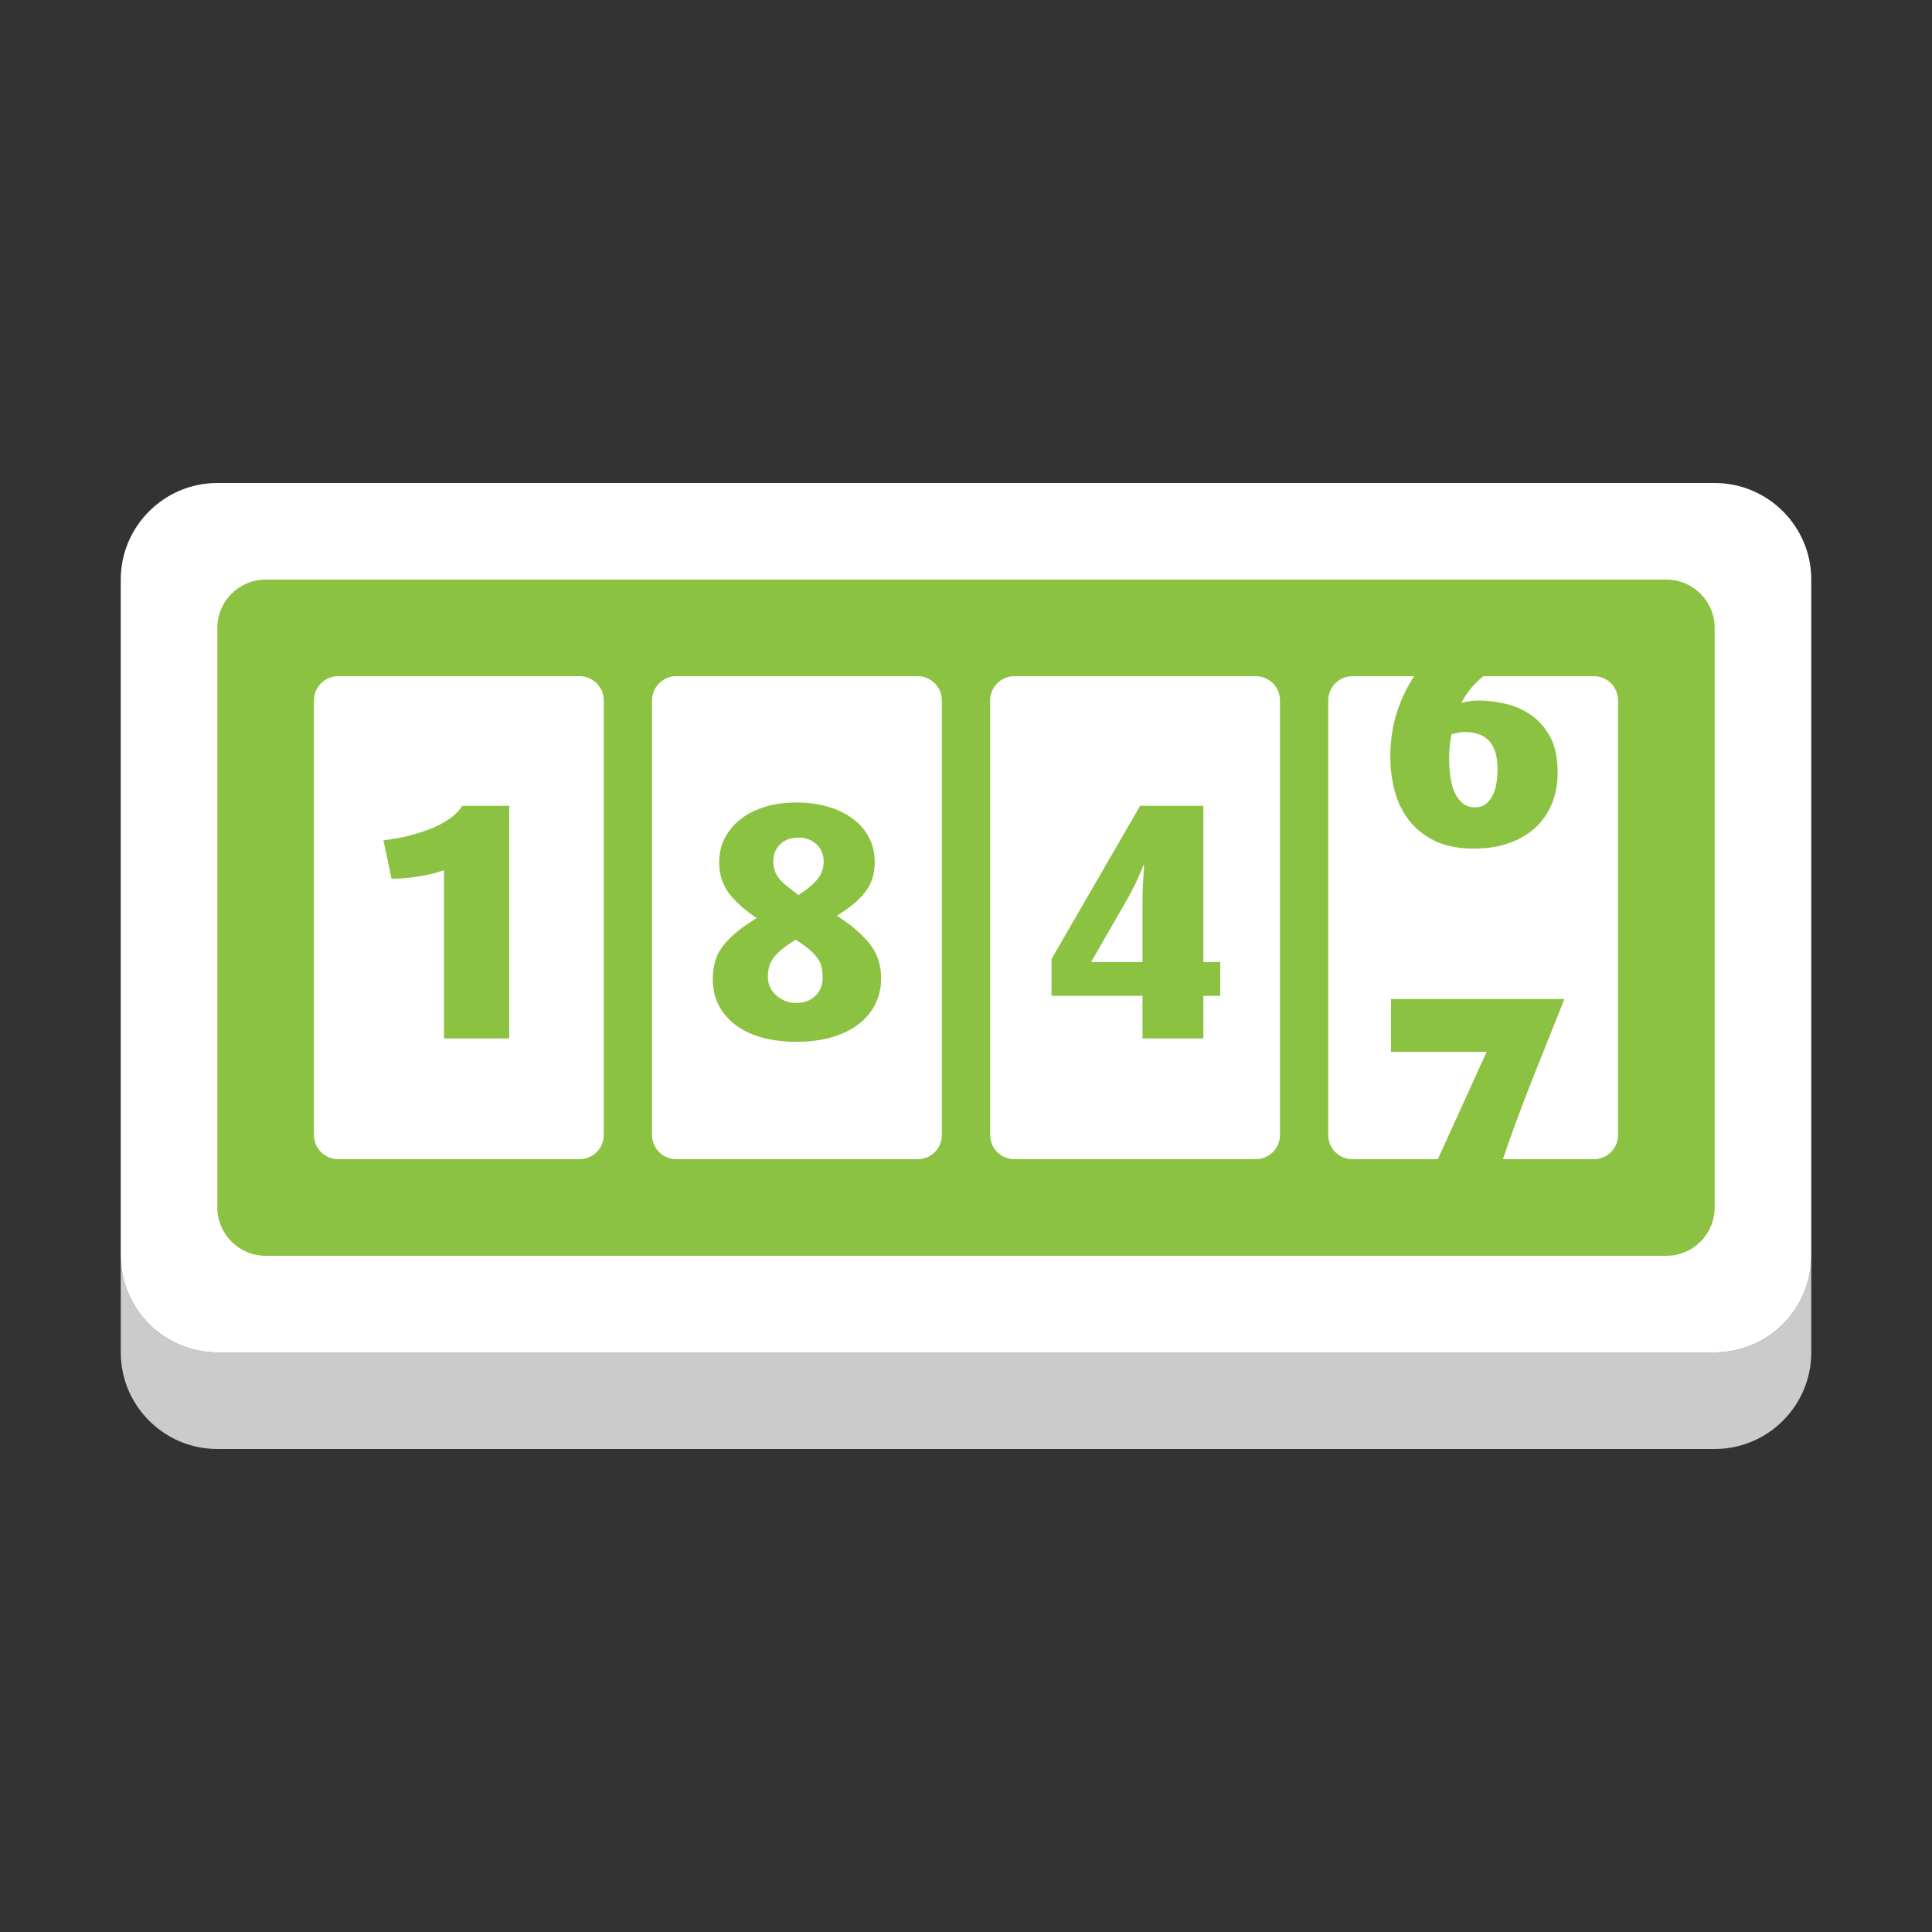
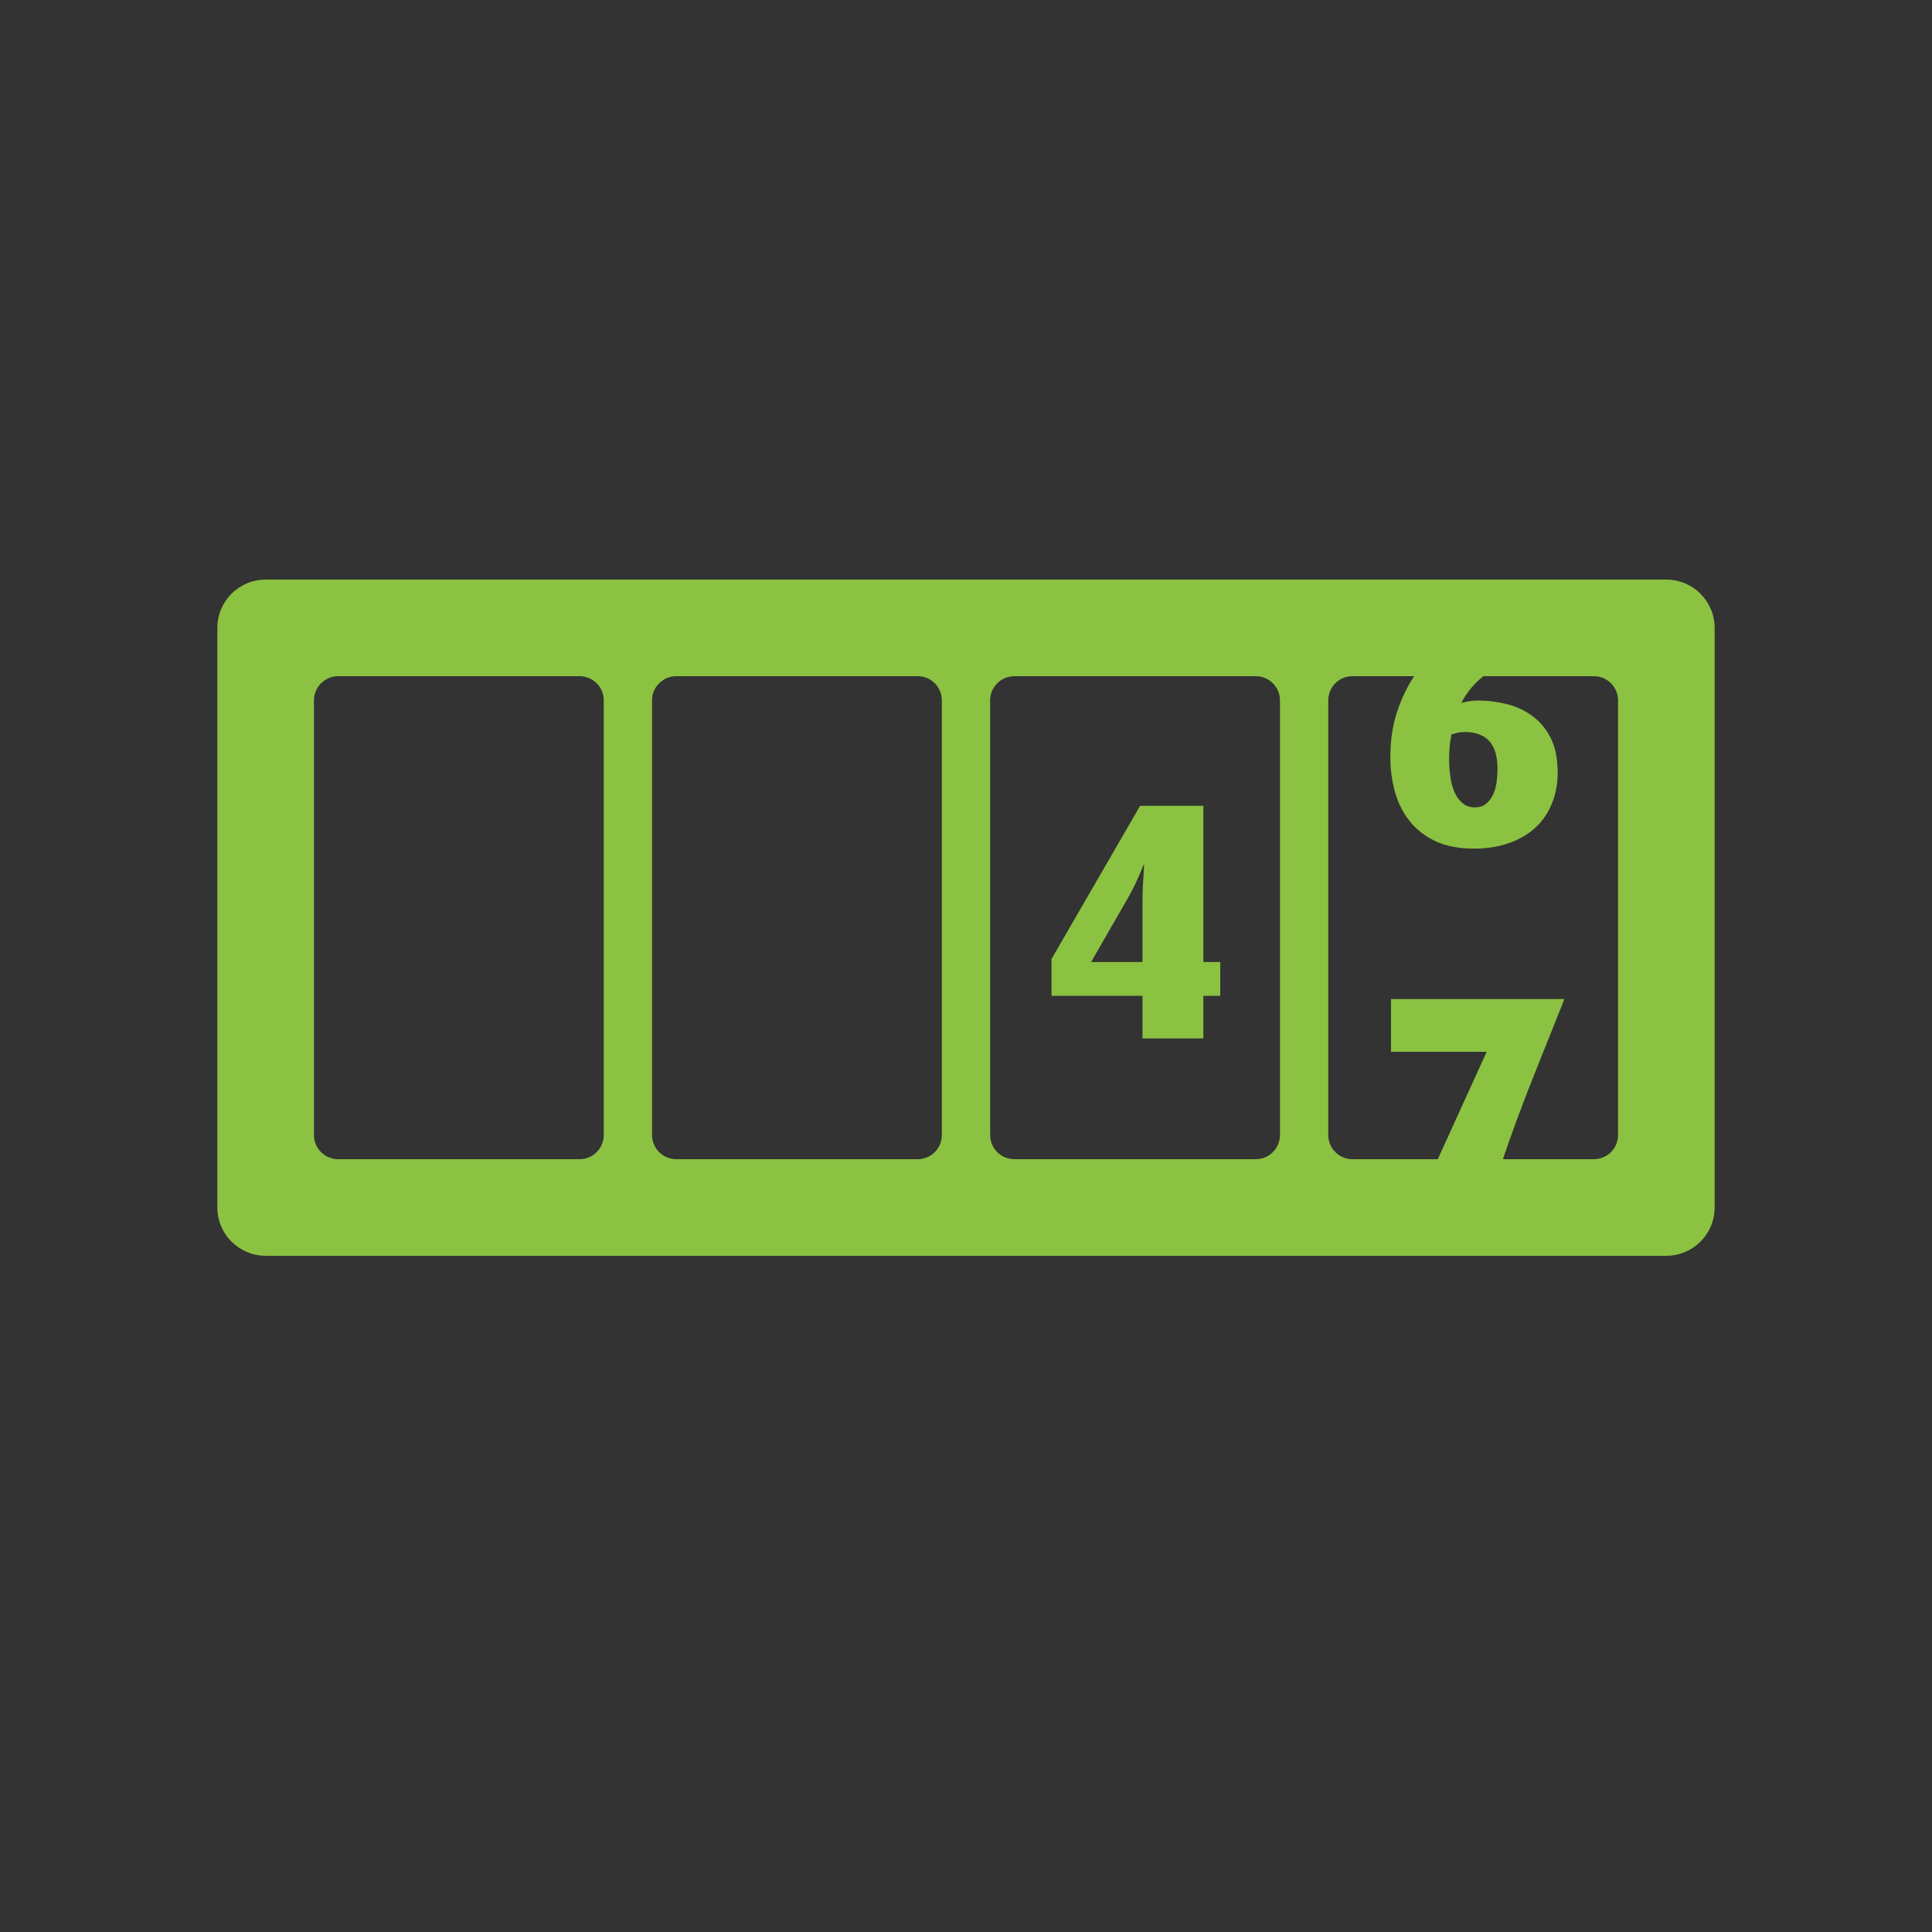
<svg xmlns="http://www.w3.org/2000/svg" width="80px" height="80px" viewBox="0 0 80 80" version="1.1">
  <rect x="0" y="0" width="80" height="80" fill="#333333" stroke="none" />
  <title>@2xIconen/80/Meterstand</title>
  <g id="Iconen/80/Meterstand" stroke="none" stroke-width="1" fill="none" fill-rule="evenodd">
-     <path d="M71.001,56 L9,56 C6.795,56 5,54.205 5,52 L5,56 C5,58.205 6.795,60 9,60 L71.001,60 C73.207,60 75.001,58.205 75.001,56 L75.001,52 C75.001,54.205 73.207,56 71.001,56" id="Fill-1" fill="#CBCBCC" fill-rule="nonzero" />
-     <path d="M71.001,20 L9,20 C6.795,20 5,21.794 5,24 L5,28 L5,52 C5,54.206 6.795,56 9,56 L71.001,56 C73.207,56 75.001,54.206 75.001,52 L75.001,28 L75.001,24 C75.001,21.794 73.207,20 71.001,20" id="Fill-4" fill="#FFFFFF" fill-rule="nonzero" />
    <path d="M67,46.999 C67,47.553 66.553,47.999 66,47.999 L56,47.999 C55.448,47.999 55,47.553 55,46.999 L55,29 C55,28.448 55.448,28 56,28 L66,28 C66.553,28 67,28.448 67,29 L67,46.999 Z M53,46.999 C53,47.553 52.553,47.999 52,47.999 L42,47.999 C41.448,47.999 41,47.553 41,46.999 L41,29 C41,28.448 41.448,28 42,28 L52,28 C52.553,28 53,28.448 53,29 L53,46.999 Z M39,46.999 C39,47.553 38.553,47.999 38,47.999 L28,47.999 C27.448,47.999 27,47.553 27,46.999 L27,29 C27,28.448 27.448,28 28,28 L38,28 C38.553,28 39,28.448 39,29 L39,46.999 Z M25,46.999 C25,47.553 24.553,47.999 24,47.999 L14,47.999 C13.448,47.999 13,47.553 13,46.999 L13,29 C13,28.448 13.448,28 14,28 L24,28 C24.553,28 25,28.448 25,29 L25,46.999 Z M69,24 L11,24 C9.896,24 9,24.895 9,26 L9,49.999 C9,51.103 9.896,51.999 11,51.999 L69,51.999 C70.105,51.999 71,51.103 71,49.999 L71,26 C71,24.895 70.105,24 69,24 L69,24 Z" id="Fill-7" fill="#8BC241" fill-rule="nonzero" />
-     <path d="M21.086,42.999 L21.086,33.367 L19.14,33.367 C19.075,33.489 18.956,33.624 18.783,33.773 C18.61,33.923 18.386,34.062 18.111,34.194 C17.836,34.325 17.511,34.444 17.138,34.55 C16.765,34.658 16.345,34.739 15.878,34.795 L16.214,36.392 C16.736,36.373 17.185,36.327 17.558,36.252 C17.931,36.178 18.207,36.102 18.384,36.028 L18.384,42.999 L21.086,42.999 Z" id="Fill-9" fill="#8BC241" fill-rule="nonzero" />
-     <path d="M32.958,41.53 C32.79,41.53 32.636,41.5 32.496,41.439 C32.356,41.379 32.232,41.299 32.125,41.201 C32.018,41.103 31.936,40.991 31.88,40.865 C31.824,40.739 31.796,40.606 31.796,40.466 C31.796,40.326 31.81,40.193 31.838,40.067 C31.866,39.941 31.922,39.818 32.006,39.696 C32.09,39.575 32.207,39.451 32.356,39.325 C32.505,39.199 32.701,39.061 32.944,38.912 C33.187,39.061 33.382,39.201 33.532,39.332 C33.681,39.463 33.795,39.589 33.875,39.71 C33.954,39.831 34.005,39.955 34.029,40.081 C34.052,40.207 34.064,40.345 34.064,40.494 C34.064,40.793 33.963,41.04 33.763,41.236 C33.562,41.432 33.294,41.53 32.958,41.53 M33.07,37.064 C32.865,36.915 32.692,36.781 32.552,36.665 C32.412,36.549 32.305,36.439 32.23,36.336 C32.155,36.233 32.102,36.126 32.069,36.014 C32.036,35.902 32.02,35.78 32.02,35.65 C32.02,35.38 32.113,35.151 32.3,34.964 C32.486,34.778 32.738,34.684 33.056,34.684 C33.364,34.684 33.616,34.778 33.812,34.964 C34.008,35.151 34.106,35.384 34.106,35.664 C34.106,35.795 34.089,35.914 34.057,36.021 C34.024,36.128 33.971,36.236 33.896,36.343 C33.821,36.45 33.716,36.562 33.581,36.679 C33.445,36.796 33.275,36.924 33.07,37.064 M32.986,43.14 C33.508,43.14 33.984,43.08 34.414,42.958 C34.843,42.837 35.212,42.662 35.52,42.433 C35.828,42.205 36.066,41.926 36.234,41.6 C36.402,41.273 36.486,40.909 36.486,40.508 C36.486,39.957 36.327,39.481 36.01,39.08 C35.692,38.679 35.24,38.291 34.652,37.918 C35.174,37.601 35.566,37.274 35.828,36.938 C36.089,36.602 36.22,36.187 36.22,35.692 C36.22,35.319 36.141,34.98 35.982,34.677 C35.823,34.374 35.599,34.114 35.31,33.9 C35.021,33.685 34.678,33.52 34.281,33.403 C33.884,33.286 33.453,33.228 32.986,33.228 C32.519,33.228 32.09,33.286 31.698,33.403 C31.306,33.52 30.967,33.688 30.683,33.907 C30.398,34.126 30.177,34.388 30.018,34.691 C29.859,34.994 29.78,35.333 29.78,35.706 C29.78,36.201 29.913,36.625 30.179,36.98 C30.445,37.335 30.83,37.68 31.334,38.016 C30.755,38.362 30.307,38.723 29.99,39.101 C29.672,39.479 29.514,39.957 29.514,40.536 C29.514,40.956 29.6,41.327 29.773,41.649 C29.945,41.971 30.186,42.244 30.494,42.468 C30.802,42.692 31.168,42.86 31.593,42.972 C32.018,43.084 32.482,43.14 32.986,43.14" id="Fill-11" fill="#8BC241" fill-rule="nonzero" />
    <path d="M47.308,39.836 L45.18,39.836 L46.678,37.232 C46.789,37.036 46.888,36.852 46.972,36.679 C47.056,36.506 47.125,36.355 47.182,36.224 C47.247,36.075 47.303,35.939 47.35,35.818 L47.377,35.818 C47.369,35.949 47.359,36.093 47.35,36.252 C47.34,36.382 47.331,36.537 47.322,36.714 C47.313,36.891 47.308,37.078 47.308,37.274 L47.308,39.836 Z M49.828,43 L49.828,41.236 L50.528,41.236 L50.528,39.836 L49.828,39.836 L49.828,33.368 L47.209,33.368 L43.541,39.71 L43.541,41.236 L47.308,41.236 L47.308,43 L49.828,43 Z" id="Fill-13" fill="#8BC241" fill-rule="nonzero" />
    <path d="M61.392,50.999 C61.532,50.254 61.795,49.301 62.183,48.145 C62.57,46.986 63.043,45.708 63.604,44.309 L64.78,41.367 L57.598,41.367 L57.598,43.553 L61.56,43.553 L58.171,50.999 L61.392,50.999 Z M61.07,33.431 C60.865,33.431 60.692,33.371 60.552,33.249 C60.412,33.129 60.302,32.974 60.223,32.788 C60.143,32.602 60.087,32.389 60.055,32.151 C60.022,31.913 60.005,31.681 60.005,31.457 C60.005,31.047 60.038,30.698 60.104,30.407 C60.169,30.39 60.248,30.369 60.342,30.345 C60.435,30.322 60.538,30.311 60.65,30.311 C61.555,30.311 62.008,30.814 62.008,31.822 C62.008,32.028 61.994,32.225 61.966,32.416 C61.938,32.608 61.886,32.779 61.812,32.928 C61.737,33.078 61.641,33.199 61.525,33.291 C61.408,33.386 61.256,33.431 61.07,33.431 L61.07,33.431 Z M61.041,35.139 C61.565,35.139 62.04,35.065 62.47,34.916 C62.899,34.767 63.263,34.556 63.562,34.285 C63.861,34.016 64.091,33.684 64.254,33.291 C64.418,32.9 64.499,32.465 64.499,31.989 C64.499,31.401 64.4,30.916 64.199,30.534 C63.998,30.151 63.739,29.848 63.421,29.625 C63.105,29.399 62.752,29.241 62.365,29.148 C61.977,29.055 61.602,29.008 61.238,29.008 C61.098,29.008 60.967,29.017 60.846,29.035 C60.724,29.055 60.613,29.078 60.51,29.105 C60.687,28.77 60.9,28.483 61.147,28.244 C61.394,28.006 61.653,27.803 61.924,27.636 C62.195,27.468 62.465,27.334 62.736,27.236 C63.006,27.139 63.249,27.067 63.463,27.02 L62.806,25.256 C62.544,25.284 62.232,25.358 61.868,25.48 C61.503,25.602 61.128,25.773 60.741,25.998 C60.354,26.221 59.971,26.494 59.593,26.817 C59.215,27.139 58.876,27.521 58.578,27.965 C58.279,28.409 58.037,28.913 57.85,29.477 C57.663,30.041 57.57,30.669 57.57,31.36 C57.57,31.817 57.628,32.272 57.745,32.724 C57.862,33.178 58.055,33.584 58.326,33.943 C58.596,34.303 58.954,34.592 59.397,34.812 C59.84,35.031 60.388,35.139 61.041,35.139 L61.041,35.139 Z" id="Fill-15" fill="#8BC241" fill-rule="nonzero" />
  </g>
</svg>